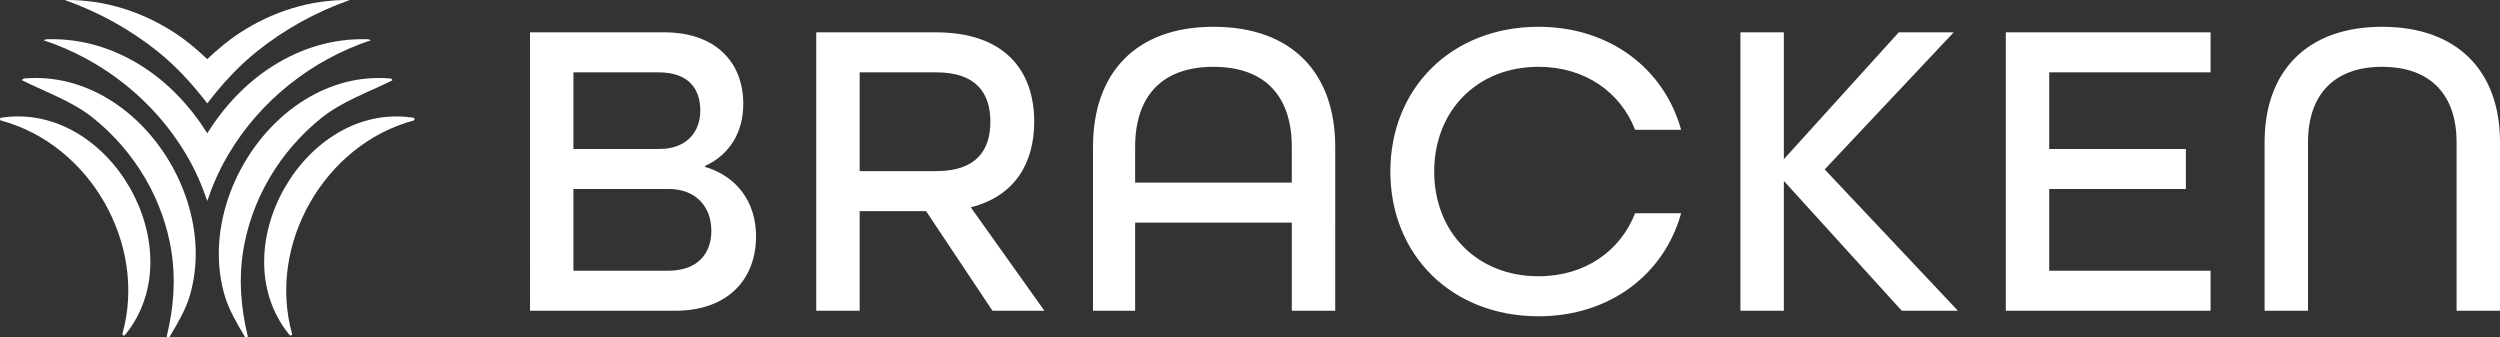
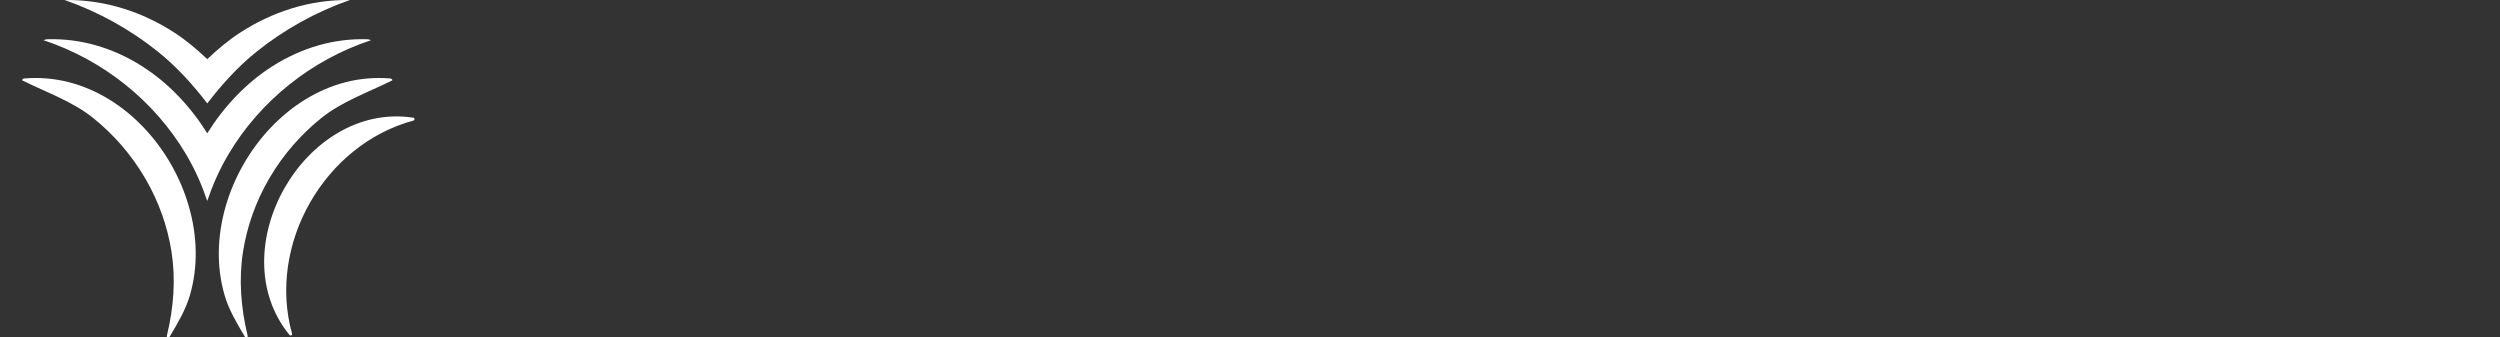
<svg xmlns="http://www.w3.org/2000/svg" id="Layer_1" viewBox="0 0 344.424 46.491">
  <rect x="0" y="0" width="344.424" height="46.491" fill="#333333" stroke="none" />
  <defs>
    <style>.cls-1{fill:#fff;}</style>
  </defs>
  <path class="cls-1" d="M56.86,16.206c-1.867-.277-3.682-.201-5.41,.168-1.727,.368-3.368,1.029-4.886,1.92-3.038,1.783-5.589,4.489-7.376,7.631-1.787,3.142-2.811,6.719-2.795,10.243,.008,1.762,.276,3.511,.839,5.186,.563,1.674,1.42,3.274,2.607,4.739,.11,.211,.454,.157,.399-.11-1.713-6.143-.609-12.656,2.463-18.05,3.072-5.394,8.112-9.667,14.269-11.327,.244-.073,.14-.431-.11-.4" />
  <path class="cls-1" d="M33.486,34.642c.556-3.517,1.775-6.877,3.532-9.926,.055-.095,.111-.191,.166-.286,1.84-3.11,4.243-5.887,7.077-8.164,2.867-2.302,6.406-3.511,9.783-5.194,.075-.038-.097-.289-.357-.266-2.07-.168-4.078,.017-5.991,.496-1.999,.506-3.894,1.331-5.648,2.409-3.508,2.155-6.451,5.324-8.533,8.983-2.082,3.66-3.303,7.81-3.368,11.929-.033,2.06,.225,4.112,.808,6.09,.583,1.979,1.651,3.78,2.765,5.651,.123,.207,.463,.156,.399-.11-.957-3.945-1.228-7.852-.633-11.612" />
  <path class="cls-1" d="M31.529,21.166c2.153-3.608,4.97-6.821,8.28-9.477,3.328-2.669,7.154-4.775,11.308-6.153-.108-.026-.333-.145-.605-.131-2.272-.06-4.473,.234-6.571,.824-2.271,.644-4.421,1.632-6.41,2.897-3.616,2.297-6.66,5.533-8.977,9.234-2.317-3.701-5.361-6.937-8.976-9.234-1.989-1.265-4.139-2.253-6.411-2.897-2.097-.59-4.298-.884-6.571-.824-.271-.014-.496,.105-.604,.131,4.154,1.378,7.98,3.484,11.308,6.153,3.31,2.656,6.127,5.869,8.279,9.477,.066,.11,.131,.22,.195,.331,1.138,1.956,2.057,4.033,2.78,6.19,.723-2.157,1.643-4.234,2.78-6.19,.064-.111,.13-.221,.195-.331" />
-   <path class="cls-1" d="M10.545,18.294c-1.519-.891-3.159-1.552-4.887-1.92-1.727-.369-3.542-.445-5.409-.168-.25-.031-.354,.327-.11,.4,6.157,1.66,11.197,5.933,14.269,11.327,3.072,5.394,4.176,11.907,2.462,18.05-.054,.267,.29,.321,.4,.11,1.187-1.465,2.044-3.065,2.607-4.739,.563-1.675,.831-3.424,.839-5.186,.016-3.524-1.008-7.101-2.795-10.243-1.787-3.142-4.339-5.848-7.376-7.631" />
  <path class="cls-1" d="M15.061,13.71c-1.754-1.078-3.649-1.902-5.649-2.408-1.912-.48-3.92-.665-5.989-.496-.262-.023-.433,.228-.358,.265,3.377,1.684,6.916,2.892,9.783,5.195,2.834,2.276,5.237,5.053,7.076,8.164,.056,.095,.112,.19,.167,.285,1.757,3.049,2.975,6.409,3.532,9.926,.596,3.76,.324,7.667-.633,11.612-.065,.266,.276,.317,.4,.11,1.114-1.871,2.181-3.672,2.764-5.65,.583-1.979,.84-4.031,.808-6.09-.064-4.119-1.286-8.269-3.368-11.929-2.082-3.659-5.025-6.829-8.533-8.984" />
  <path class="cls-1" d="M28.555,14.243c2.003-2.602,4.211-5.053,6.803-7.13C39.145,4.077,43.49,1.655,48.191,.002c-2.778-.036-5.46,.373-8.004,1.155-2.543,.781-4.947,1.934-7.172,3.384-1.598,1.043-3.064,2.284-4.46,3.606-1.396-1.322-2.862-2.563-4.46-3.606-2.225-1.45-4.629-2.603-7.173-3.384C14.379,.375,11.697-.034,8.918,.002c4.7,1.653,9.046,4.075,12.834,7.111,2.592,2.077,4.799,4.528,6.803,7.13" />
-   <path class="cls-1" d="M311.991,42.811h5.982V19.586c0-6.452,3.519-10.381,10.205-10.381,6.745,0,10.264,3.929,10.264,10.381v23.225h5.982V19.586c0-9.736-5.806-15.895-16.246-15.895-10.381,0-16.187,6.159-16.187,15.895v23.225Zm-35.653,0h28.211v-5.513h-22.229v-11.261h18.827v-5.513h-18.827V9.967h22.229V4.454h-28.211V42.811Zm-36.562,0h5.983V24.923l16.246,17.888h7.742l-18.358-19.472,17.771-18.885h-7.566l-15.835,17.478V4.454h-5.983V42.811Zm-27.817,.762c9.795,0,17.302-5.747,19.648-14.193h-6.334c-2.053,5.22-6.921,8.68-13.314,8.68-8.504,0-14.369-6.099-14.369-14.428,0-8.328,5.865-14.427,14.369-14.427,6.393,0,11.261,3.46,13.314,8.68h6.334c-2.346-8.446-9.853-14.194-19.648-14.194-11.964,0-20.41,8.446-20.41,19.941,0,11.496,8.446,19.941,20.41,19.941m-55.571-18.416v-4.926c0-6.921,3.637-11.026,10.792-11.026s10.792,4.105,10.792,11.026v4.926h-21.584Zm-5.806,17.654h5.806v-12.141h21.584v12.141h5.982V20.231c0-10.147-5.924-16.54-16.774-16.54-10.733,0-16.598,6.393-16.598,16.54v22.58Zm-32.146-19.237V9.967h10.557c5.513,0,7.449,2.874,7.449,6.803,0,3.871-1.877,6.804-7.449,6.804h-10.557Zm-5.982,19.237h5.982v-13.724h9.15l9.149,13.724h7.155l-10.146-14.252c6.041-1.525,8.739-6.041,8.739-11.789,0-7.096-4.106-12.316-13.549-12.316h-16.48V42.811Zm-33.454-5.513v-11.261h13.138c3.695,0,5.865,2.405,5.865,5.748,0,3.05-1.76,5.513-5.982,5.513h-13.021Zm0-16.774V9.967h11.73c4.106,0,5.748,2.229,5.748,5.279,0,3.049-1.994,5.278-5.63,5.278h-11.848Zm-5.982,22.287h20c7.272,0,11.143-4.34,11.143-10.264,0-4.692-2.639-8.269-7.038-9.56v-.117c3.343-1.525,5.279-4.575,5.279-8.563,0-5.748-3.813-9.853-10.909-9.853h-18.475V42.811Z" />
</svg>